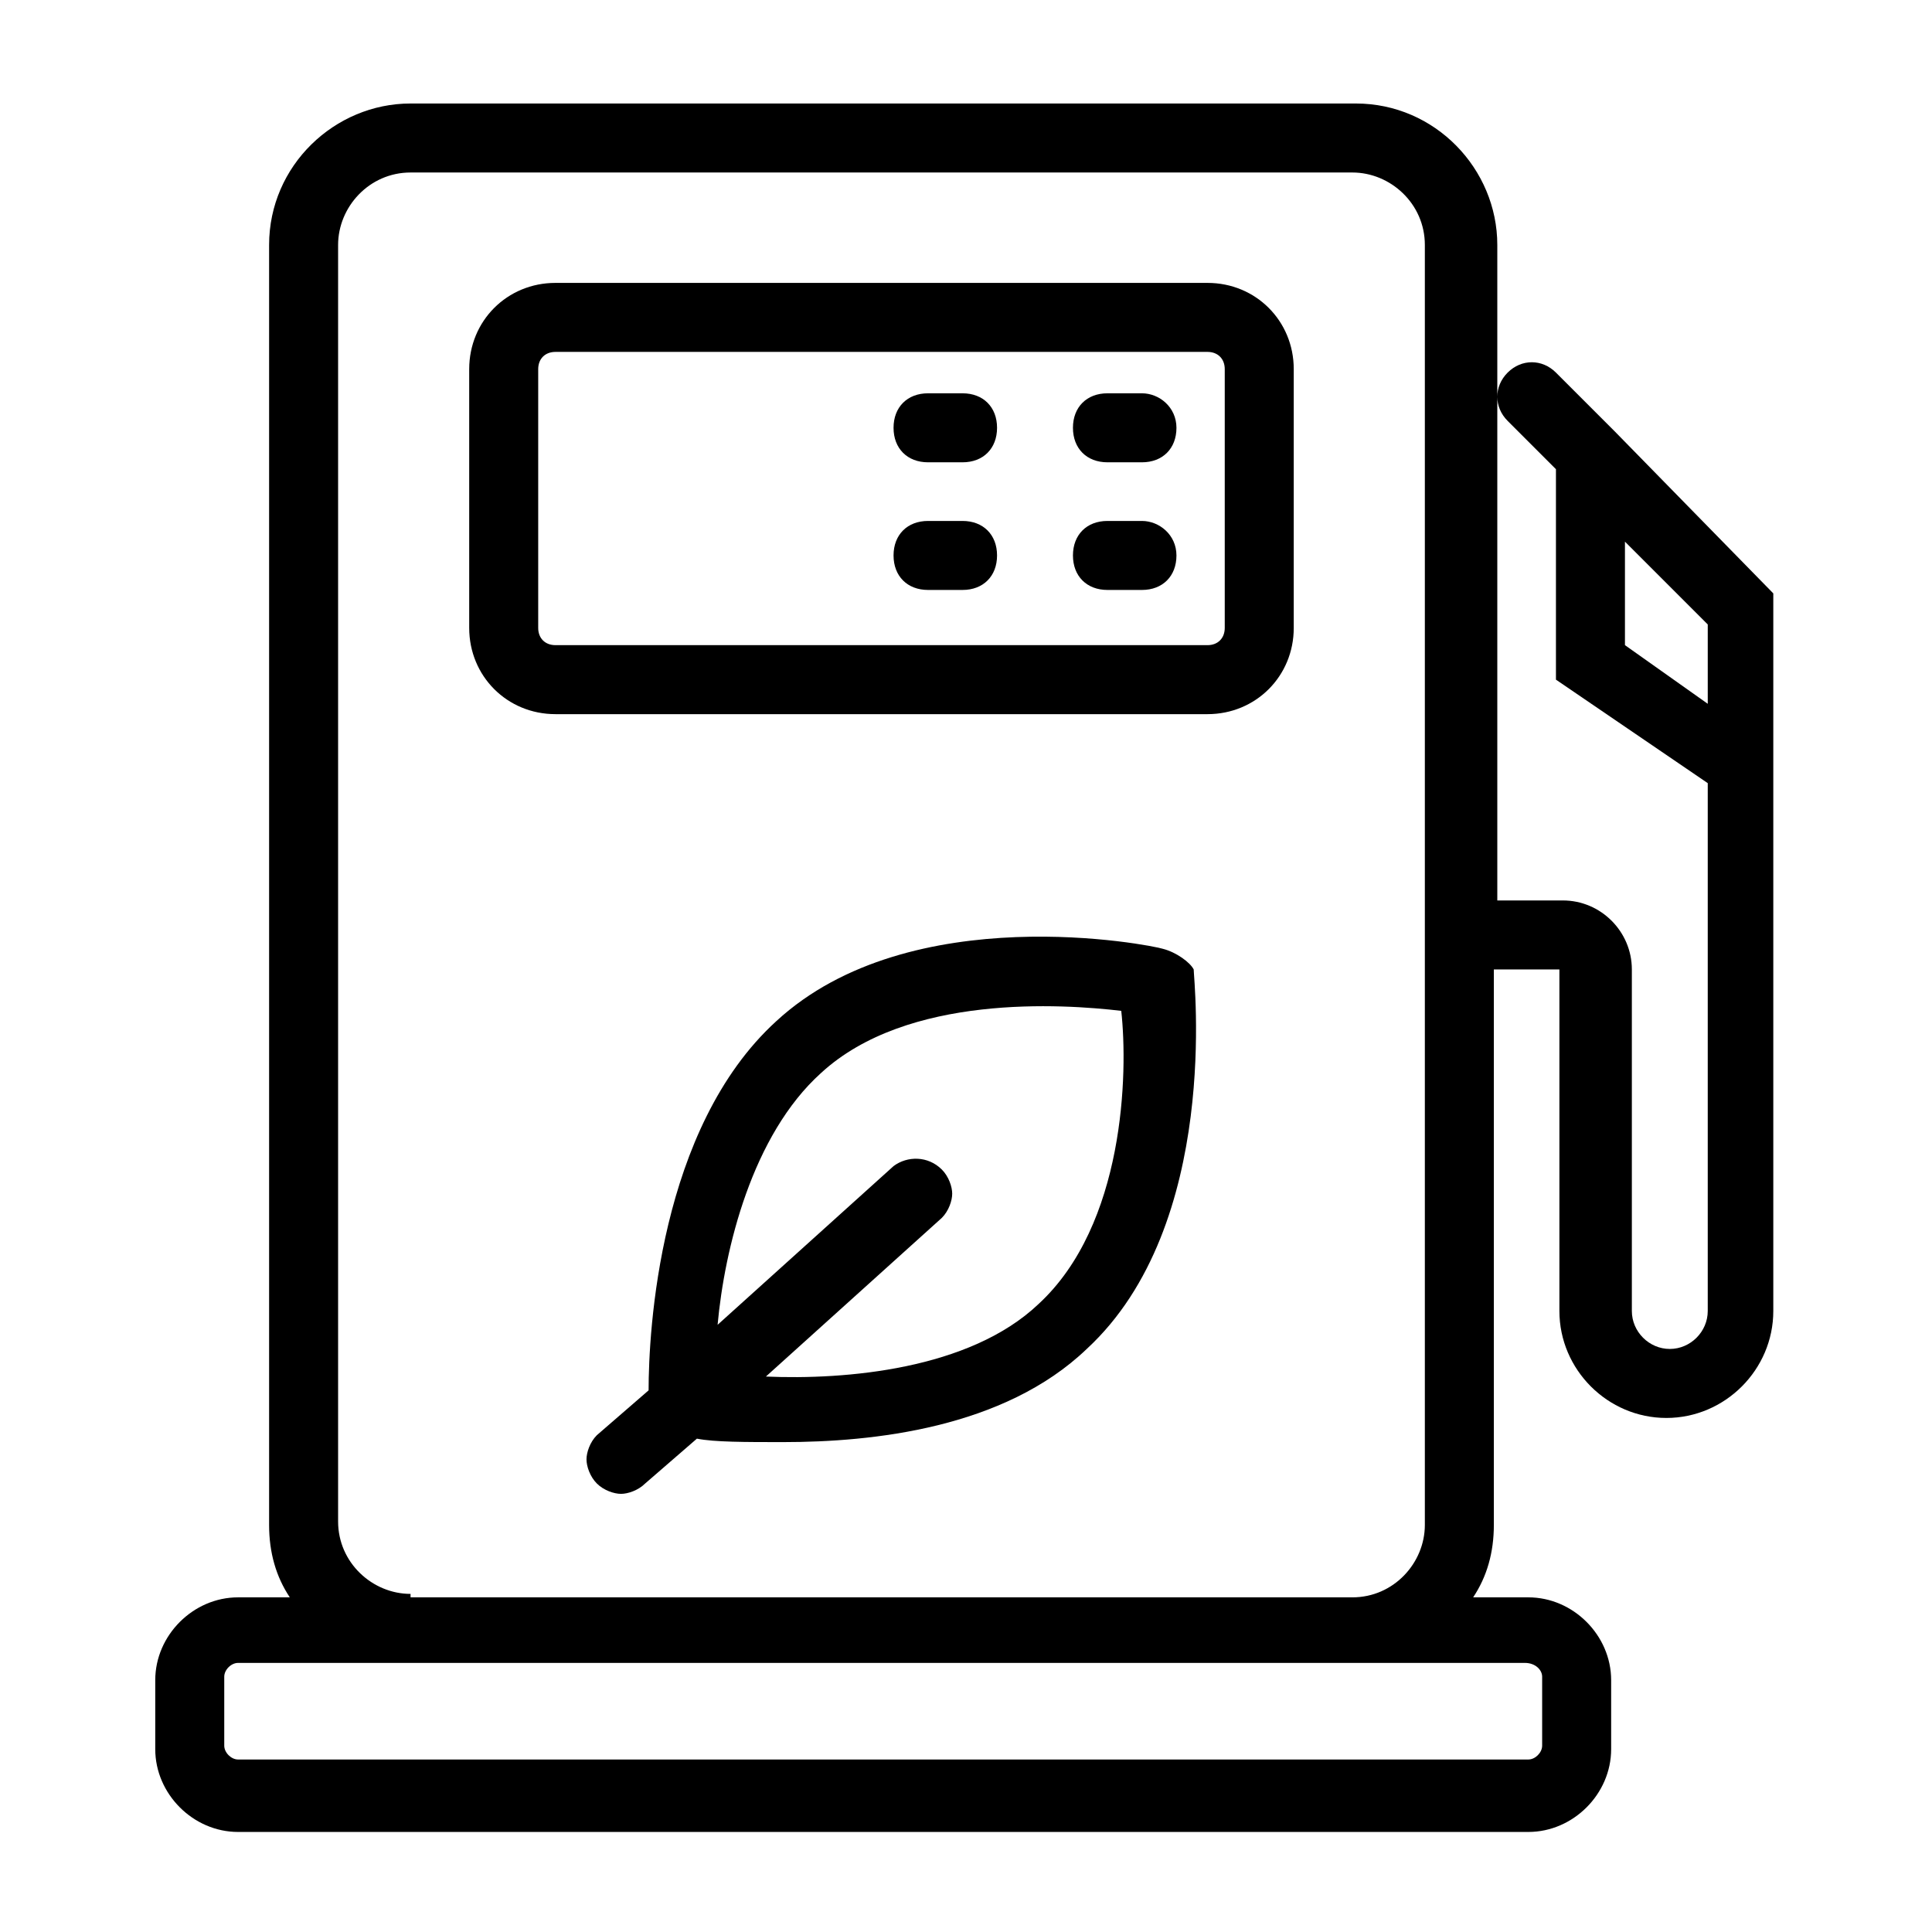
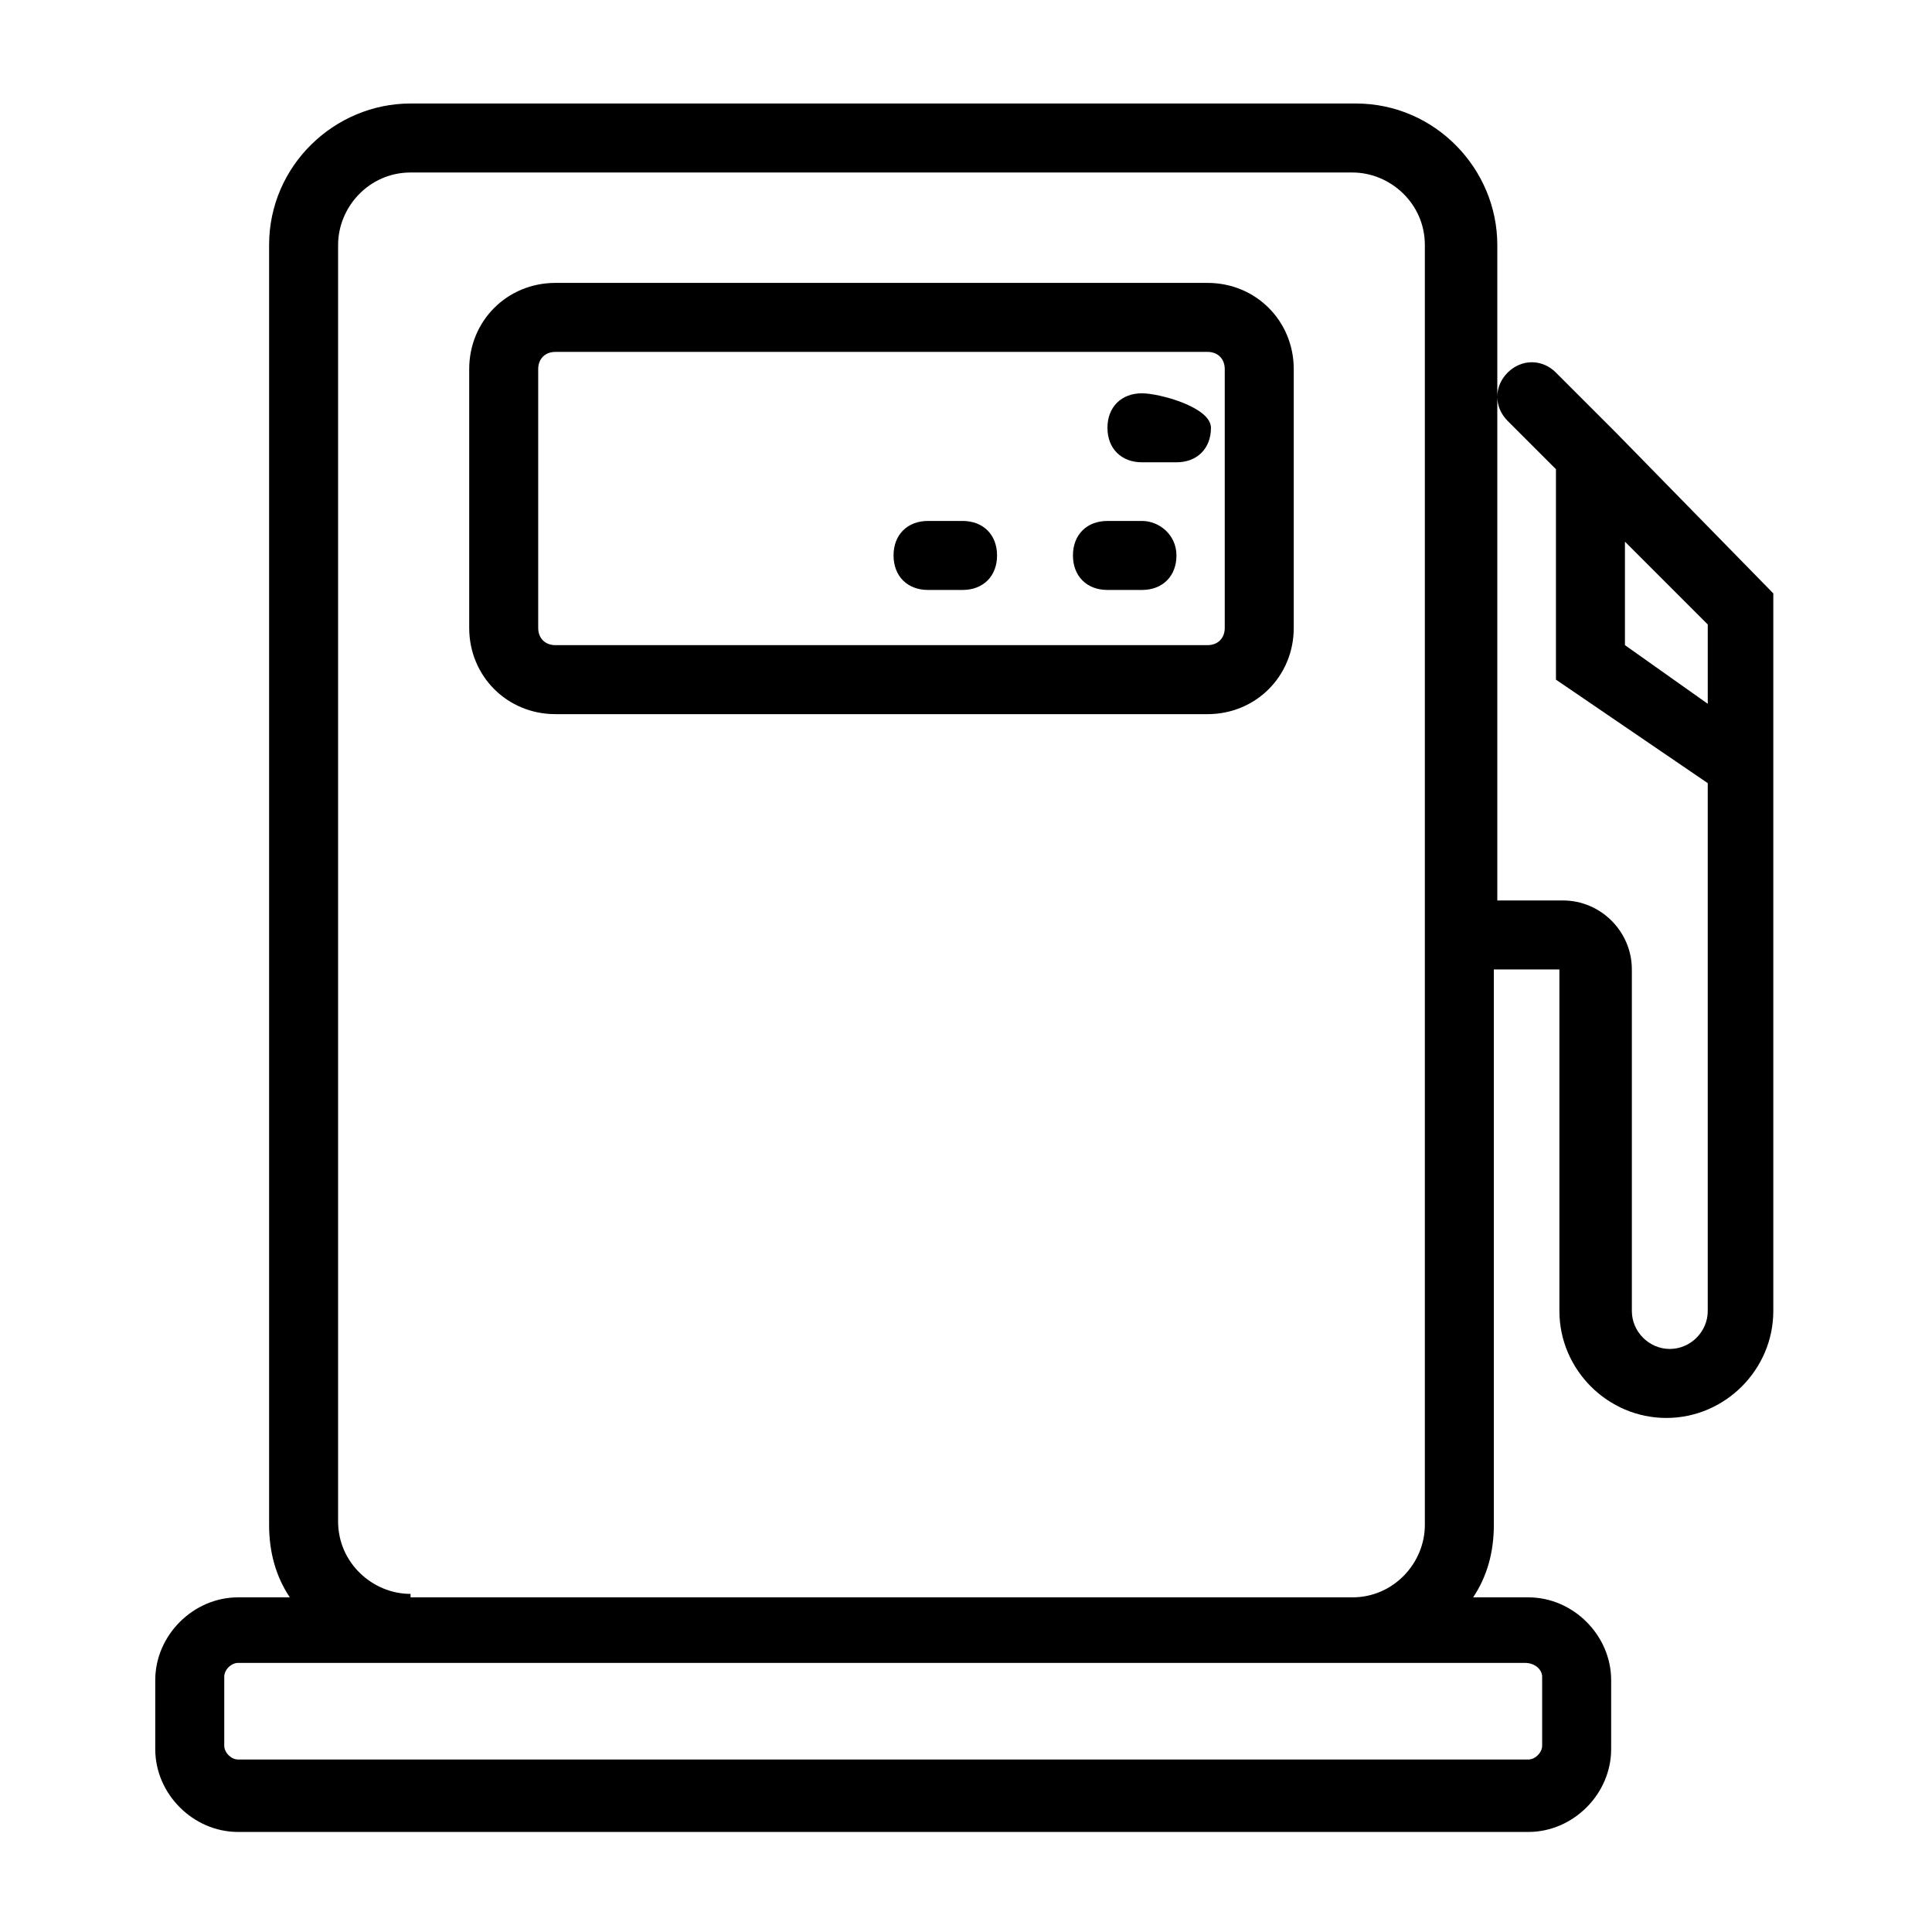
<svg xmlns="http://www.w3.org/2000/svg" fill="#000000" width="800px" height="800px" viewBox="0 0 56 56" id="Layer_1" version="1.1" xml:space="preserve">
  <g>
-     <path d="M33.7,27.5c-0.3-0.1-7.3-1.5-11.2,2.1c-3.4,3.1-3.7,9-3.7,10.7l-1.5,1.3c-0.2,0.2-0.3,0.5-0.3,0.7c0,0.2,0.1,0.5,0.3,0.7   c0.2,0.2,0.5,0.3,0.7,0.3c0.2,0,0.5-0.1,0.7-0.3l1.5-1.3c0.5,0.1,1.4,0.1,2.5,0.1c2.6,0,6.4-0.4,8.8-2.7c3.9-3.6,3.1-10.7,3.1-11   C34.5,27.9,34.1,27.6,33.7,27.5z M30.1,37.8C30.1,37.8,30.1,37.8,30.1,37.8c-2,1.9-5.6,2.2-7.9,2.1l5.1-4.6   c0.2-0.2,0.3-0.5,0.3-0.7c0-0.2-0.1-0.5-0.3-0.7c-0.4-0.4-1-0.4-1.4-0.1l-5.1,4.6c0.2-2.2,1-5.5,3-7.3c2.5-2.3,7-2,8.7-1.8   C32.7,31.1,32.6,35.5,30.1,37.8z" />
    <path d="M35,8.2H16.1c-1.4,0-2.5,1.1-2.5,2.5v7.5c0,1.4,1.1,2.5,2.5,2.5H35c1.4,0,2.5-1.1,2.5-2.5v-7.5C37.5,9.3,36.4,8.2,35,8.2z    M35.5,18.2c0,0.3-0.2,0.5-0.5,0.5H16.1c-0.3,0-0.5-0.2-0.5-0.5v-7.5c0-0.3,0.2-0.5,0.5-0.5H35c0.3,0,0.5,0.2,0.5,0.5V18.2z" />
-     <path d="M27.9,11.4h-1c-0.6,0-1,0.4-1,1s0.4,1,1,1h1c0.6,0,1-0.4,1-1S28.5,11.4,27.9,11.4z" />
-     <path d="M33.1,11.4h-1c-0.6,0-1,0.4-1,1s0.4,1,1,1h1c0.6,0,1-0.4,1-1S33.6,11.4,33.1,11.4z" />
+     <path d="M33.1,11.4c-0.6,0-1,0.4-1,1s0.4,1,1,1h1c0.6,0,1-0.4,1-1S33.6,11.4,33.1,11.4z" />
    <path d="M27.9,15.1h-1c-0.6,0-1,0.4-1,1s0.4,1,1,1h1c0.6,0,1-0.4,1-1S28.5,15.1,27.9,15.1z" />
    <path d="M33.1,15.1h-1c-0.6,0-1,0.4-1,1s0.4,1,1,1h1c0.6,0,1-0.4,1-1S33.6,15.1,33.1,15.1z" />
    <path d="M46.8,12.5C46.8,12.5,46.8,12.5,46.8,12.5l-1.7-1.7c-0.4-0.4-1-0.4-1.4,0s-0.4,1,0,1.4l1.4,1.4v6.1l4.4,3V38   c0,0.6-0.5,1.1-1.1,1.1c-0.6,0-1.1-0.5-1.1-1.1v-9.9c0-1.1-0.9-2-2-2h-1.9v-19c0-2.2-1.8-4.1-4.1-4.1H11.9C9.7,3,7.8,4.8,7.8,7.1   v37.1c0,0.8,0.2,1.5,0.6,2.1H6.9c-1.3,0-2.4,1.1-2.4,2.4v2c0,1.3,1.1,2.4,2.4,2.4h37.4c1.3,0,2.4-1.1,2.4-2.4v-2   c0-1.3-1.1-2.4-2.4-2.4h-1.6c0.4-0.6,0.6-1.3,0.6-2.1V28.1h1.9V38c0,1.7,1.4,3.1,3.1,3.1c1.7,0,3.1-1.4,3.1-3.1V17.2L46.8,12.5z    M44.7,48.6v2c0,0.2-0.2,0.4-0.4,0.4H6.9c-0.2,0-0.4-0.2-0.4-0.4v-2c0-0.2,0.2-0.4,0.4-0.4h5h27.3h5C44.5,48.2,44.7,48.4,44.7,48.6   z M11.9,46.2c-1.1,0-2.1-0.9-2.1-2.1V7.1c0-1.1,0.9-2.1,2.1-2.1h27.3c1.1,0,2.1,0.9,2.1,2.1v37.1c0,1.1-0.9,2.1-2.1,2.1H11.9z    M47.1,18.7v-3l2.4,2.4v2.3L47.1,18.7z" />
  </g>
</svg>